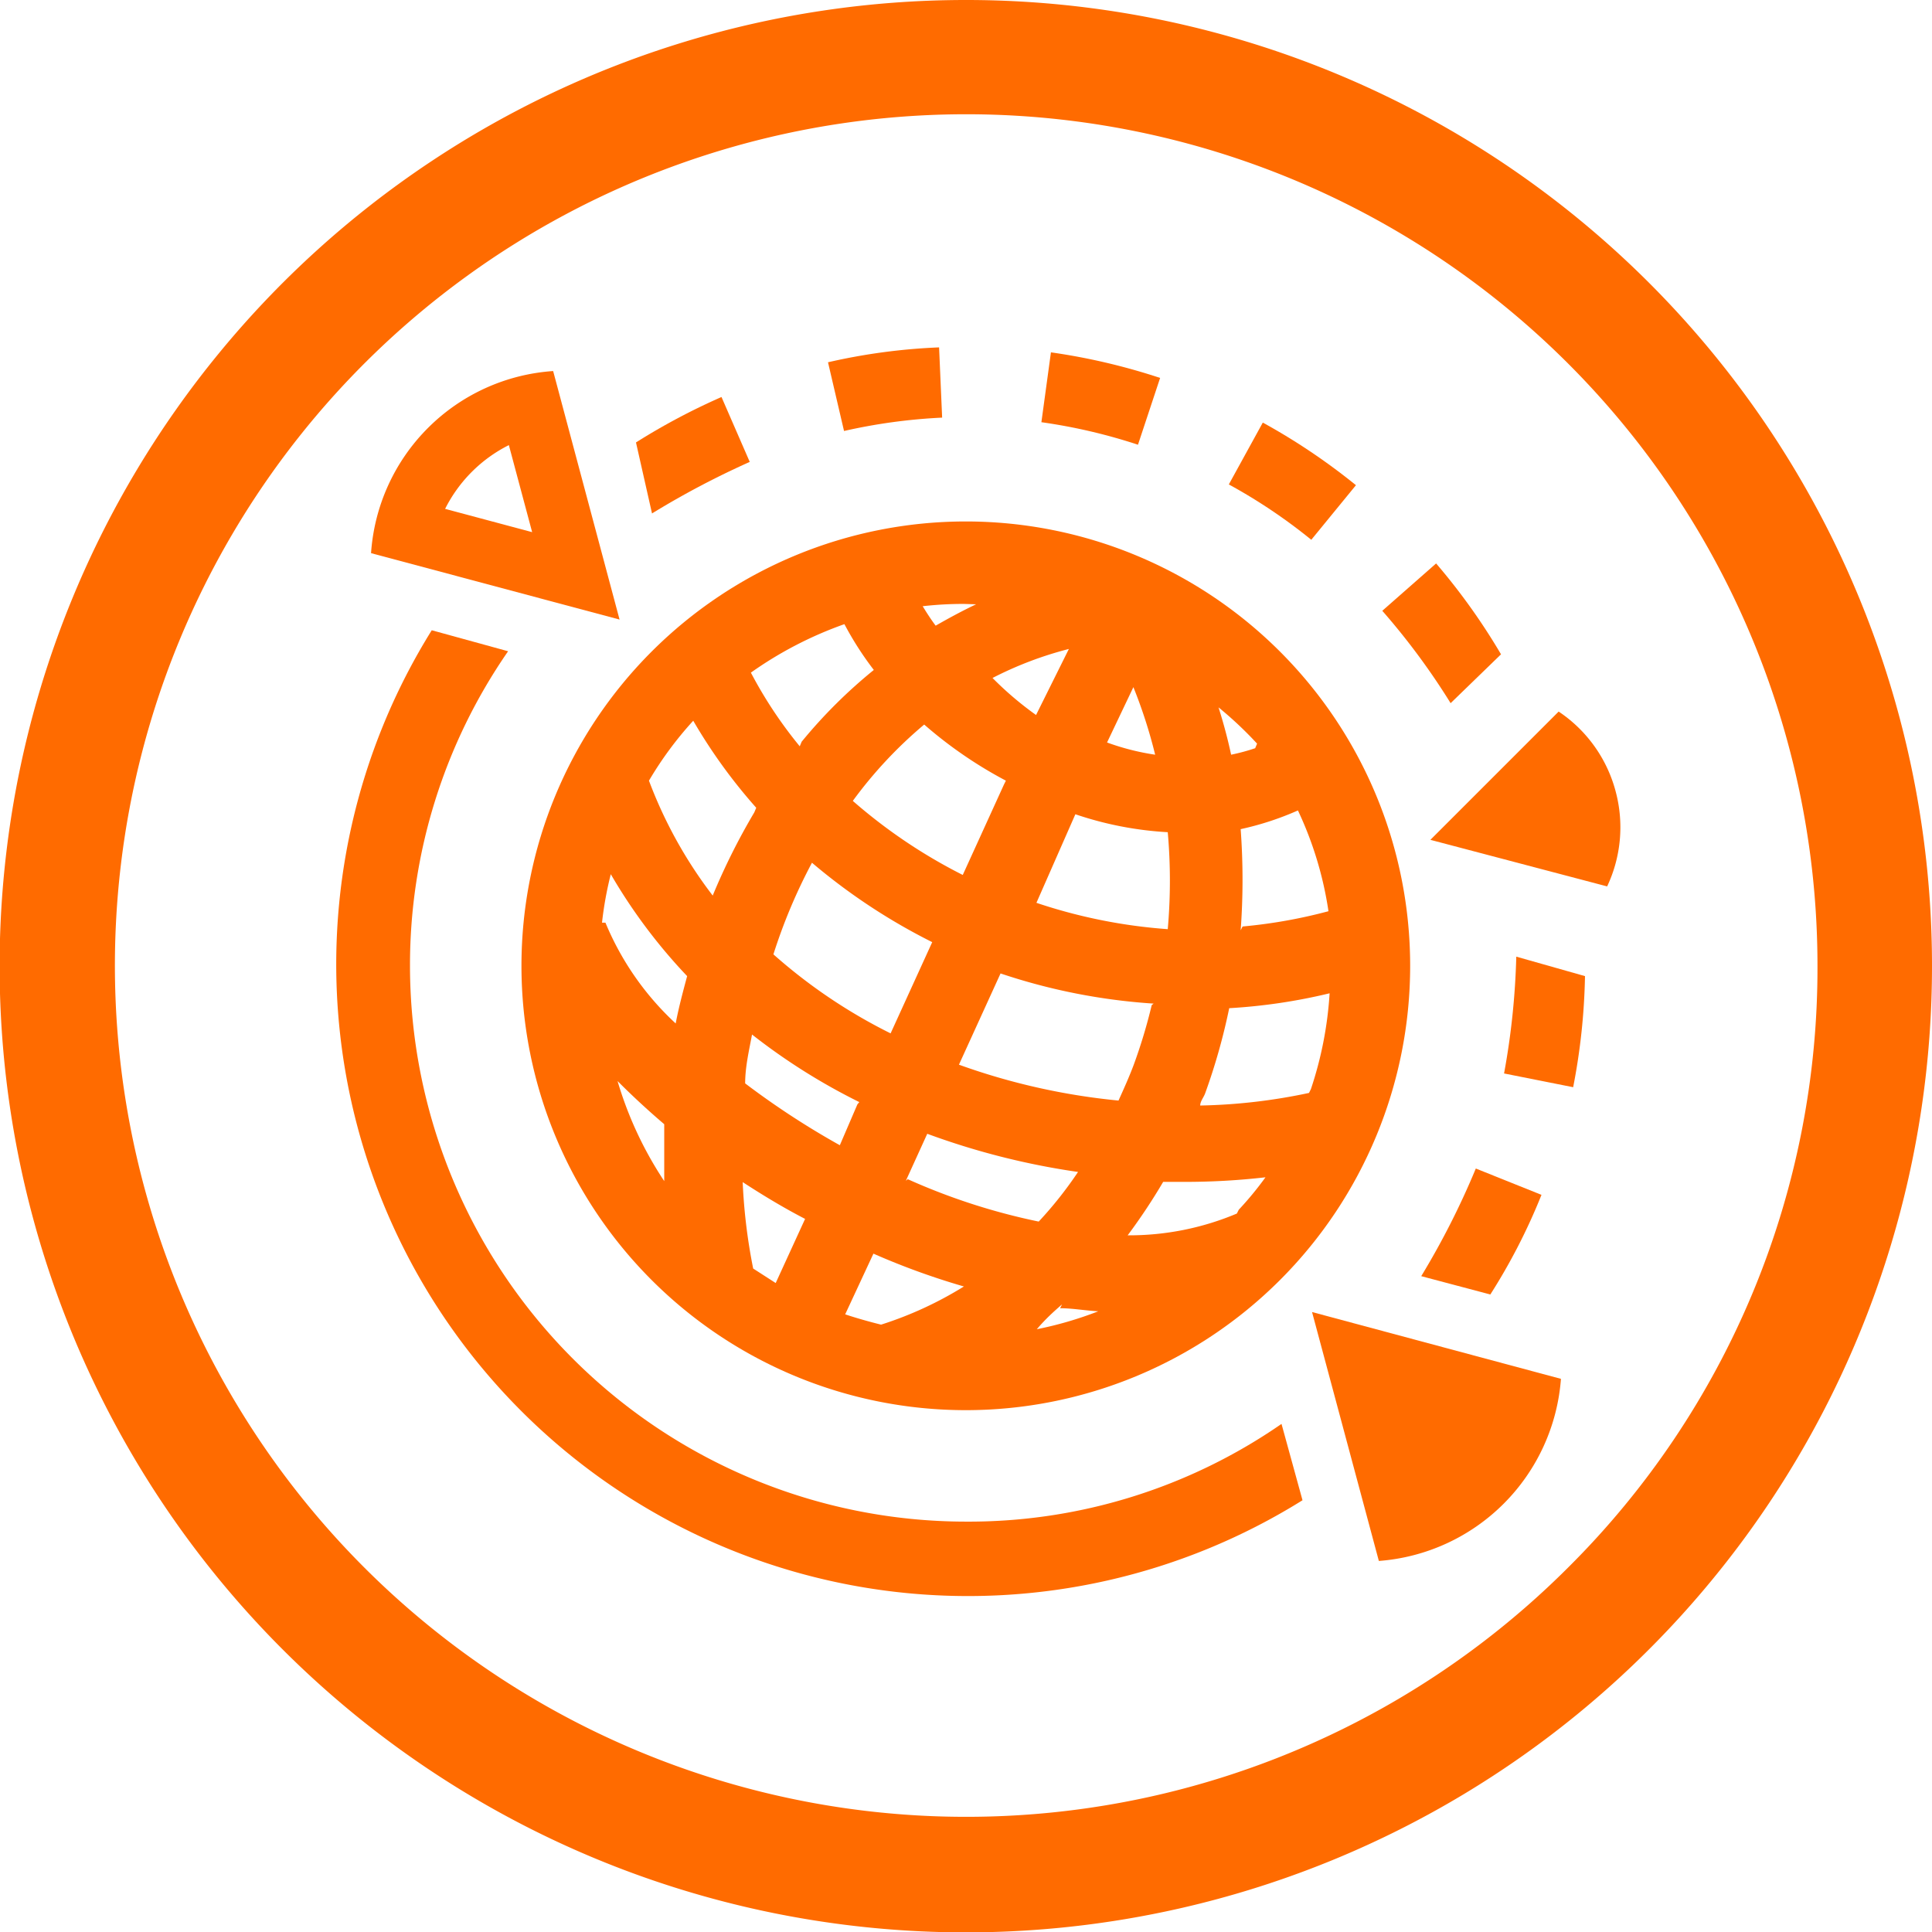
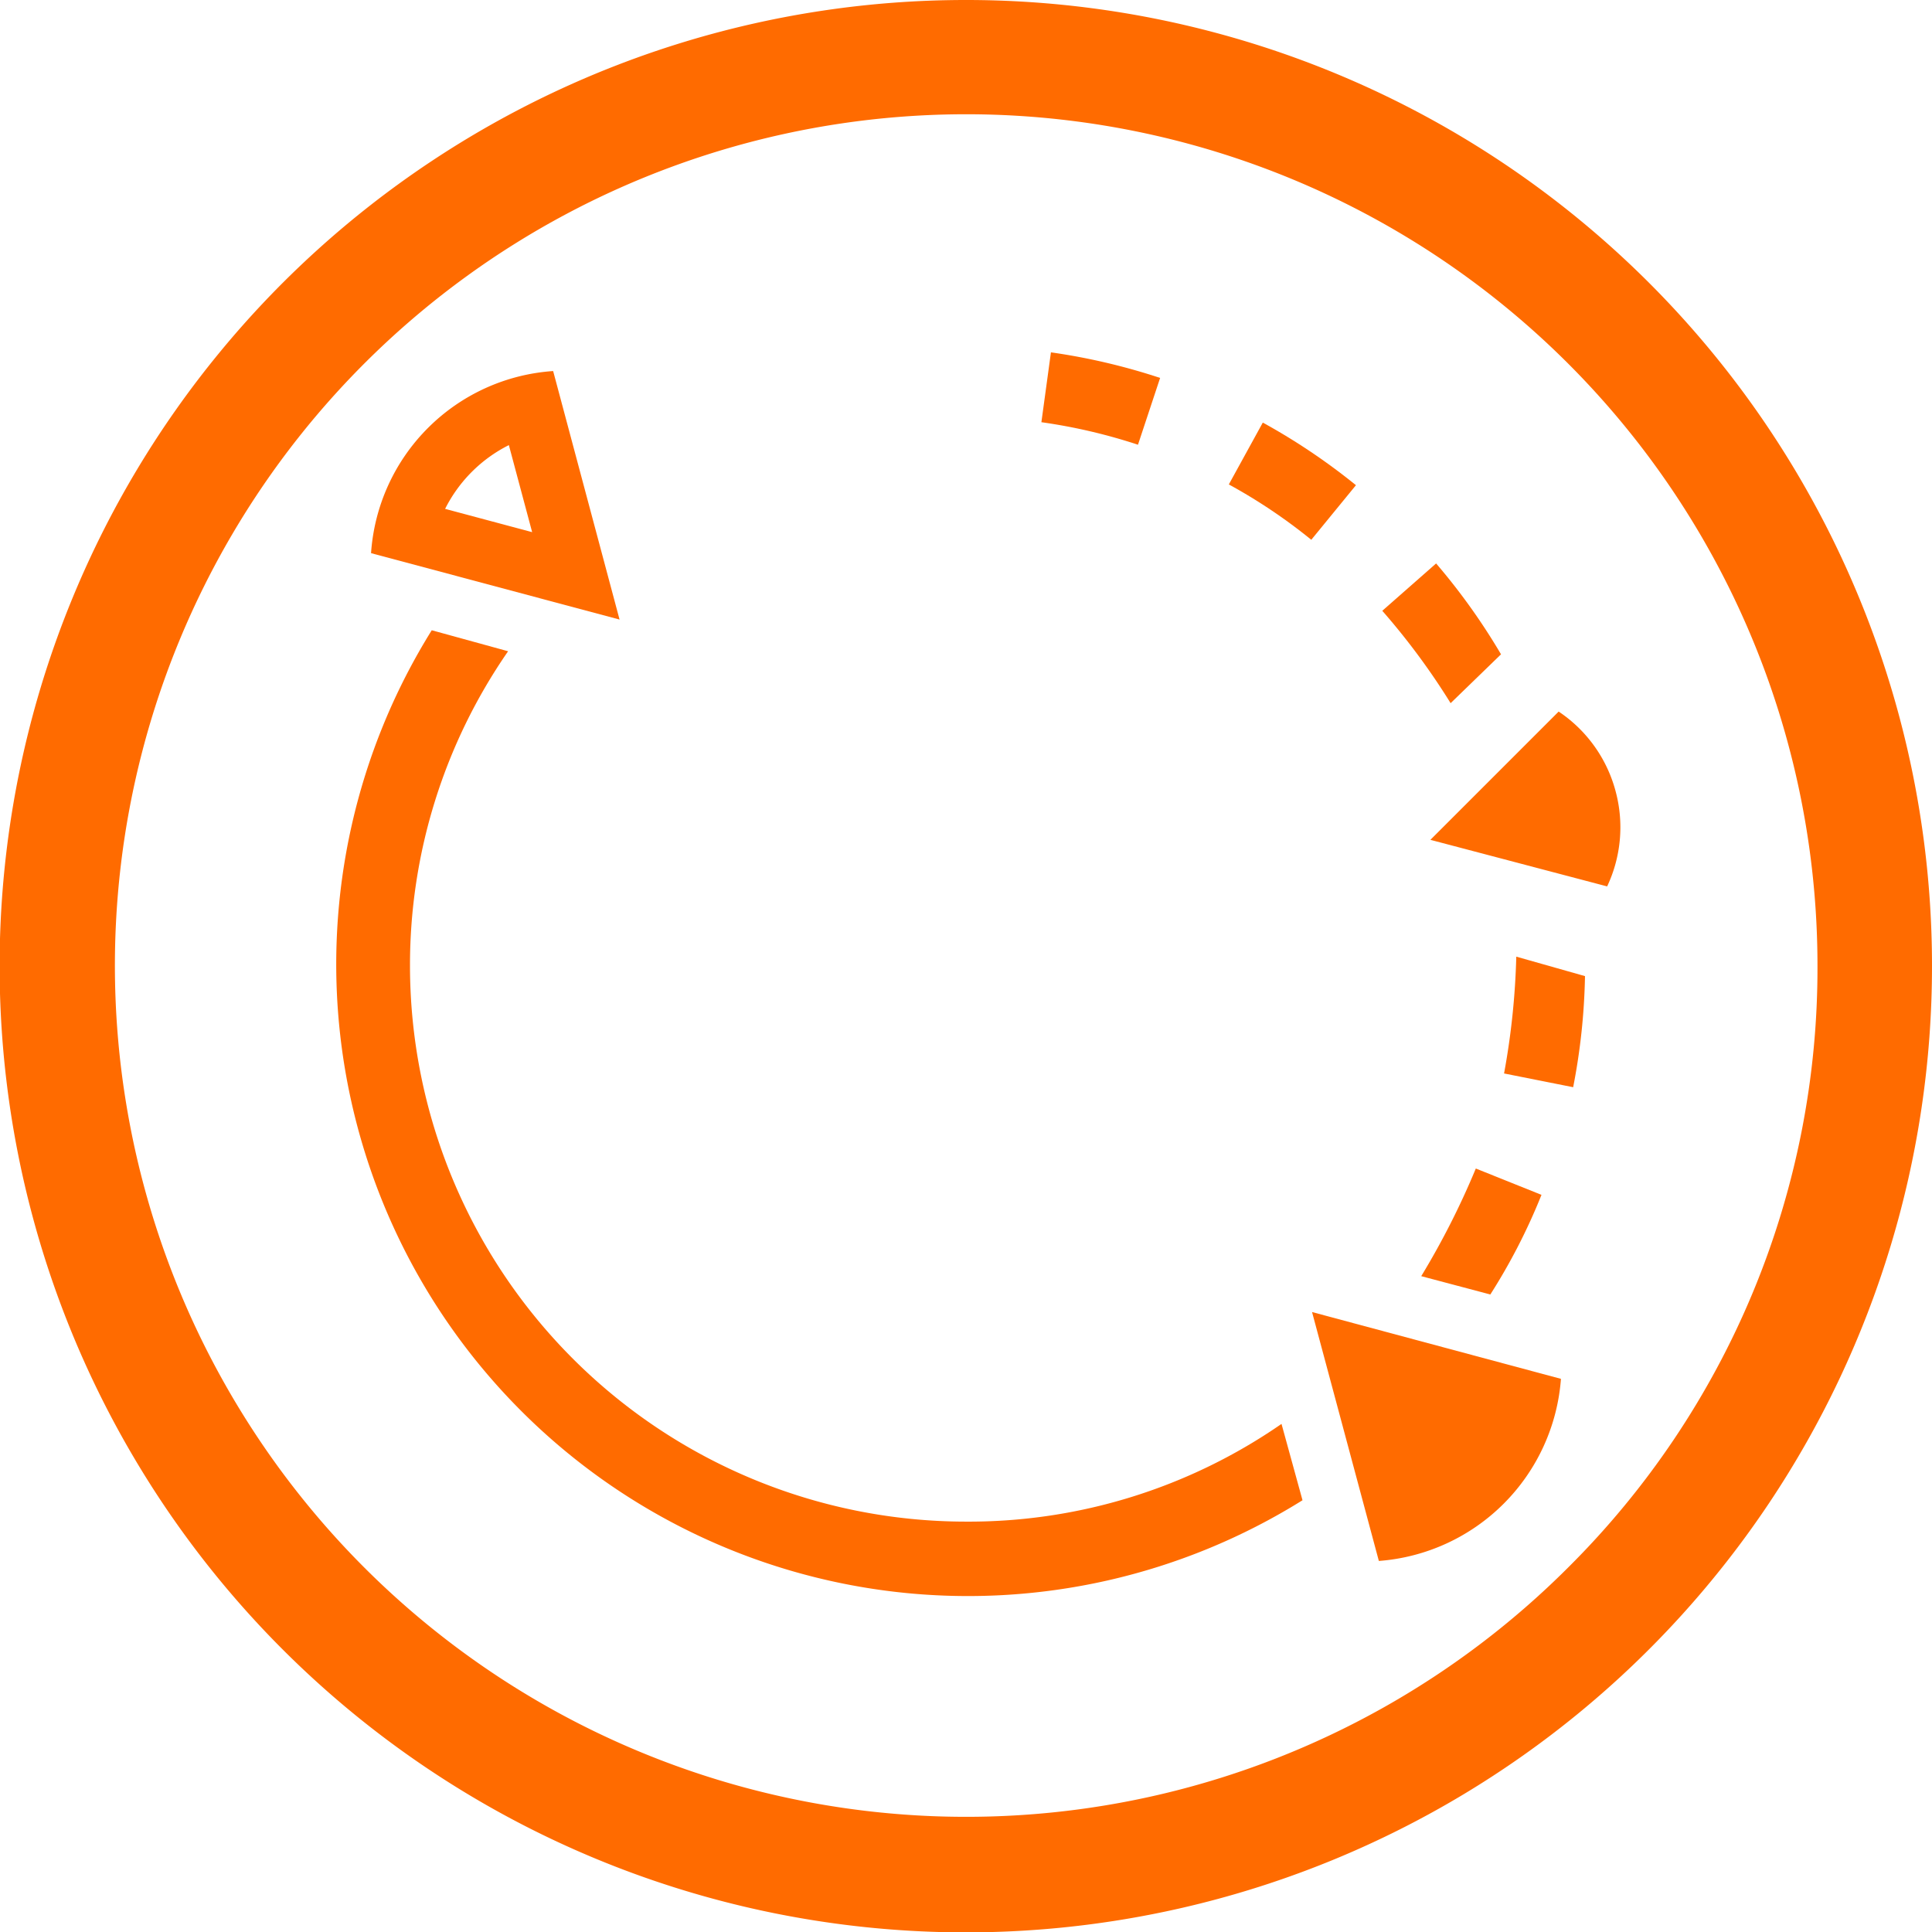
<svg xmlns="http://www.w3.org/2000/svg" viewBox="0 0 50.61 50.61">
  <defs>
    <style>.cls-1{fill:#FF6B00;}</style>
  </defs>
  <g id="Layer_2" data-name="Layer 2">
    <g id="Layer_1-2" data-name="Layer 1">
      <path class="cls-1" d="M25.3,0A25.31,25.31,0,1,0,50.61,25.3,25.3,25.3,0,0,0,25.3,0ZM41.07,41.07A22.3,22.3,0,1,1,47.61,25.3,22.12,22.12,0,0,1,41.07,41.07Z" />
      <path class="cls-1" d="M36.12,40.89a5.17,5.17,0,0,0,4.77-4.77l-6.52-1.75Z" />
      <path class="cls-1" d="M14.49,9.72a5.13,5.13,0,0,0-4.77,4.77l6.51,1.74Zm-2.83,3.61a3.75,3.75,0,0,1,1.67-1.67l.61,2.28Z" />
      <path class="cls-1" d="M42.32,20.72a3.63,3.63,0,0,0-1.49-2.08L37.47,22l4.63,1.22A3.63,3.63,0,0,0,42.32,20.72Z" />
      <path class="cls-1" d="M25.3,39.86A14.57,14.57,0,0,1,10.74,25.3a14.43,14.43,0,0,1,2.57-8.24l-2-.55A16.55,16.55,0,0,0,34.12,39.3l-.55-2A14.39,14.39,0,0,1,25.3,39.86Z" />
      <path class="cls-1" d="M35.52,12.71a16.52,16.52,0,0,0-2.44-1.64l-.89,1.62a14.3,14.3,0,0,1,2.16,1.45Z" />
      <path class="cls-1" d="M30.39,9.9a16.5,16.5,0,0,0-2.86-.67l-.25,1.83a14.53,14.53,0,0,1,2.53.59Z" />
      <path class="cls-1" d="M39.32,17.14a16.61,16.61,0,0,0-1.7-2.38L36.21,16A18.31,18.31,0,0,1,38,18.42Z" />
-       <path class="cls-1" d="M19.64,12.1l-.74-1.7a17.14,17.14,0,0,0-2.24,1.19l.42,1.86A22.31,22.31,0,0,1,19.64,12.1Z" />
      <path class="cls-1" d="M39.4,28.12l1.81.36a16.61,16.61,0,0,0,.31-2.91l-1.8-.51A19.6,19.6,0,0,1,39.4,28.12Z" />
-       <path class="cls-1" d="M24.68,10.94,24.6,9.1a15.79,15.79,0,0,0-2.91.39l.42,1.8A14.72,14.72,0,0,1,24.68,10.94Z" />
      <path class="cls-1" d="M38.66,30.61a20.72,20.72,0,0,1-1.43,2.82l1.81.48a15.68,15.68,0,0,0,1.34-2.61Z" />
-       <path class="cls-1" d="M13.66,25.3A11.64,11.64,0,1,0,25.3,13.66,11.64,11.64,0,0,0,13.66,25.3Zm2.2-1.13-.09,0A9.31,9.31,0,0,1,16,22.9a14.32,14.32,0,0,0,2,2.67c-.11.41-.22.82-.3,1.24A7.51,7.51,0,0,1,15.86,24.17Zm5.41-1.57a15.77,15.77,0,0,0,3.15,2.08l-1.09,2.39A14,14,0,0,1,20.26,25,14.29,14.29,0,0,1,21.27,22.6ZM29.69,18a13.05,13.05,0,0,1,.57,1.77A6.4,6.4,0,0,1,29,19.45Zm-1.52,3.33a9.09,9.09,0,0,0,2.42.47,14.39,14.39,0,0,1,0,2.54,13.91,13.91,0,0,1-3.44-.69Zm2,5a14,14,0,0,1-.47,1.56c-.12.32-.26.63-.4.94a17.21,17.21,0,0,1-4.18-.94l1.09-2.39A15.78,15.78,0,0,0,30.22,26.29Zm-6.44,4.6.56-1.23a19.39,19.39,0,0,0,3.95,1A10.31,10.31,0,0,1,27.21,32,16.48,16.48,0,0,1,23.78,30.89Zm-1.27-2L22,30a21.25,21.25,0,0,1-2.48-1.62c0-.43.1-.85.18-1.28A16.11,16.11,0,0,0,22.51,28.87Zm-3.06,2c.55.36,1.11.7,1.69,1l-.77,1.68-.59-.38A14.73,14.73,0,0,1,19.45,30.83Zm3.48,1.91a18.94,18.94,0,0,0,2.37.86,9.66,9.66,0,0,1-2.17,1c-.32-.08-.64-.17-.94-.27Zm4.89,1.43c.32,0,.64.06,1,.08a9.62,9.62,0,0,1-1.61.47C27.39,34.55,27.6,34.36,27.82,34.17Zm4.63-2.48a7.26,7.26,0,0,1-2.86.57,15.45,15.45,0,0,0,.93-1.4h.57a18.39,18.39,0,0,0,2.11-.12A8.59,8.59,0,0,1,32.45,31.69Zm1.89-3.16a14.9,14.9,0,0,1-2.85.33c0-.11.09-.21.13-.32a16.1,16.1,0,0,0,.63-2.23,14.78,14.78,0,0,0,2.63-.39A9.77,9.77,0,0,1,34.34,28.53Zm-1.79-4.26a18,18,0,0,0,0-2.65A7.77,7.77,0,0,0,34,21.23a9.4,9.4,0,0,1,.8,2.64A13.33,13.33,0,0,1,32.55,24.27Zm-5.36-5.64A8.72,8.72,0,0,1,26,17.76a9.51,9.51,0,0,1,2-.76Zm-.84,1.82-1.08,2.37a13.85,13.85,0,0,1-2.88-1.94,11.36,11.36,0,0,1,1.87-2A11.22,11.22,0,0,0,26.35,20.45Zm-5.35-1a11.34,11.34,0,0,1-1.28-1.93,10,10,0,0,1,2.45-1.27,8.43,8.43,0,0,0,.77,1.2A13.15,13.15,0,0,0,21,19.43Zm-1.19,1.73a17.05,17.05,0,0,0-1.09,2.18A11.67,11.67,0,0,1,17,20.45a9.36,9.36,0,0,1,1.16-1.57A14.05,14.05,0,0,0,19.81,21.16Zm-3.7,6.92c.41.42.86.84,1.34,1.25,0,.5,0,1,0,1.49A9.7,9.7,0,0,1,16.11,28.08Zm16.82-8.6a5.39,5.39,0,0,1-.63.17c-.09-.42-.2-.83-.33-1.24A9.77,9.77,0,0,1,32.93,19.48Zm-7.31-3.77c-.36.17-.71.36-1.06.56-.12-.16-.23-.33-.34-.51a9.51,9.51,0,0,1,1.08-.06Z" />
    </g>
  </g>
</svg>